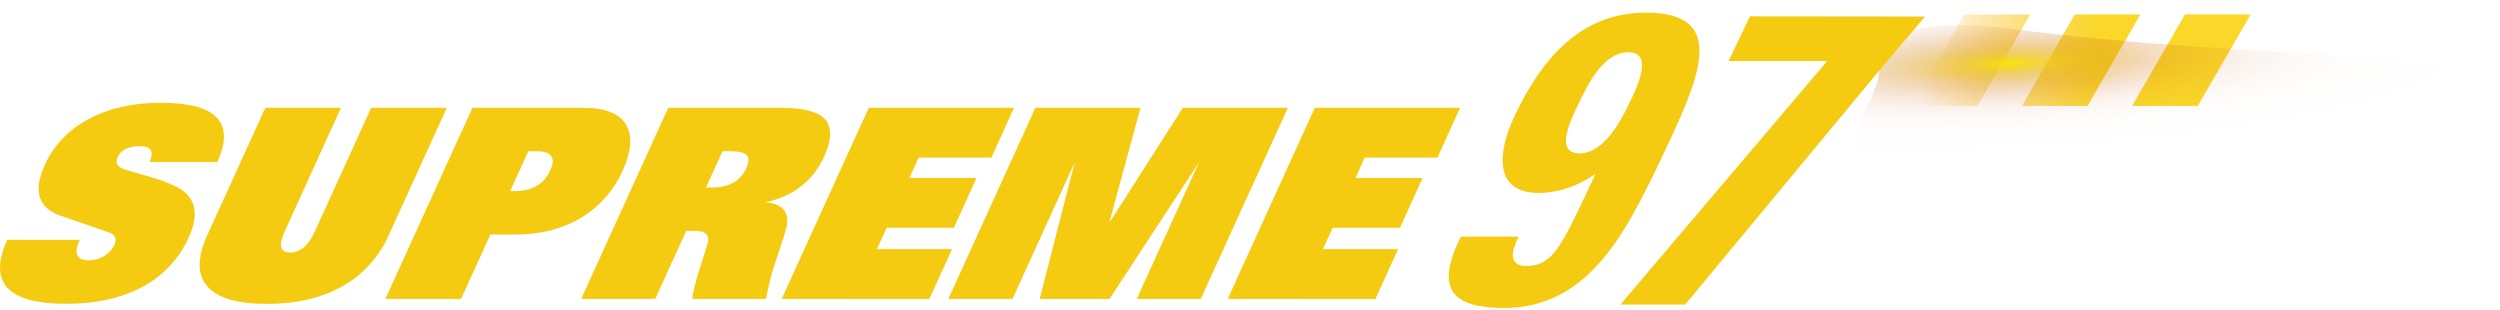
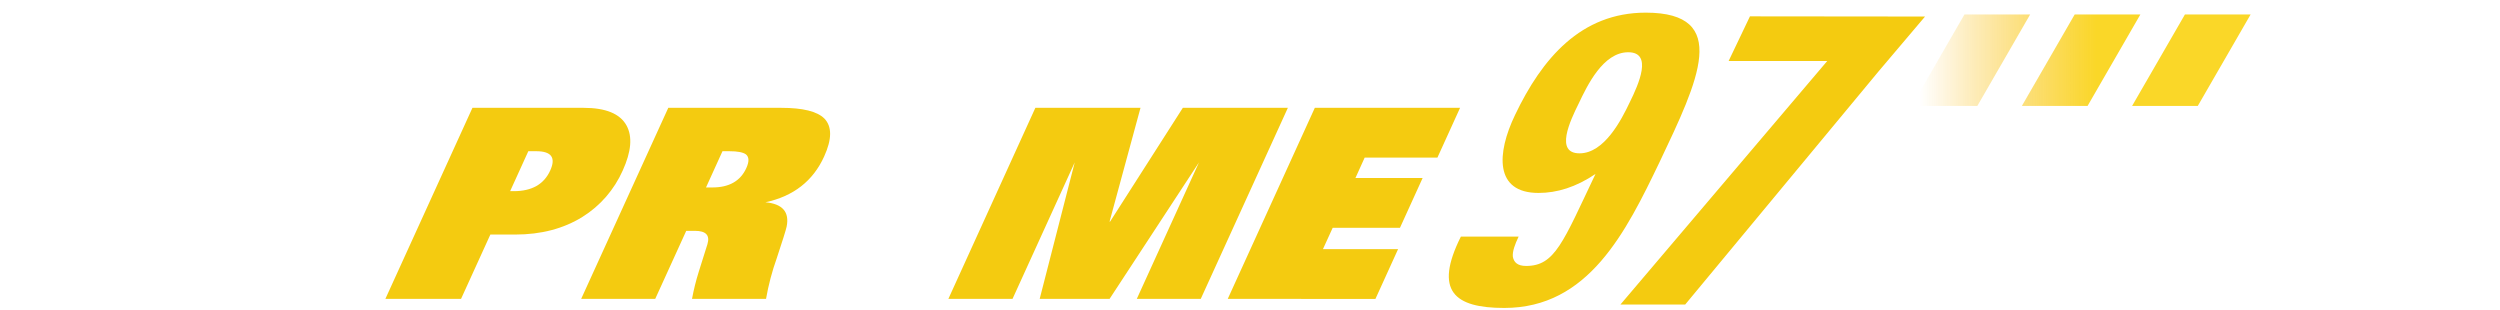
<svg xmlns="http://www.w3.org/2000/svg" width="1186" height="147" viewBox="0 0 1186 147" fill="none">
-   <path d="M103.089 76.881H70.957C73.162 71.858 71.669 69.346 66.477 69.346C60.952 69.346 57.393 71.097 55.801 74.597C54.576 77.275 55.664 79.2 59.065 80.372L71.018 83.873C75.488 85.076 79.829 86.718 83.978 88.773C92.834 93.376 94.692 101.324 89.552 112.619C84.852 123.085 76.669 131.598 66.398 136.709C56.614 141.65 44.988 144.121 31.517 144.121C3.568 144.121 -5.793 133.997 3.436 113.747H37.827C34.852 120.275 36.336 123.536 42.281 123.531C44.852 123.538 47.37 122.796 49.526 121.395C51.606 120.157 53.271 118.33 54.313 116.145C55.652 113.214 54.567 111.157 51.093 110.02L29.041 102.45C18.167 98.775 15.574 90.701 21.262 78.228C25.526 68.853 32.471 61.593 42.097 56.448C51.723 51.302 63.154 48.741 76.391 48.765C102.737 48.765 111.636 58.137 103.089 76.881Z" fill="#F4CB10" />
-   <path d="M211.948 51.154L184.497 111.393C179.965 121.778 172.146 130.387 162.244 135.895C152.327 141.414 140.42 144.174 126.524 144.174C112.628 144.174 103.259 141.414 98.417 135.895C93.481 130.377 93.481 122.209 98.417 111.393L125.868 51.154H161.745L135.021 109.888C131.999 116.504 132.874 119.809 137.646 119.803C142.418 119.797 146.309 116.492 149.319 109.888L176.088 51.154H211.948Z" fill="#F4CB10" />
-   <path d="M182.835 141.767L224.129 51.154H276.843C287.385 51.154 294.184 53.957 297.241 59.563C300.1 64.814 299.493 71.925 295.421 80.897C291.411 89.96 284.775 97.611 276.371 102.862C267.375 108.468 256.728 111.271 244.431 111.271H232.626L218.73 141.767H182.835ZM242.007 90.689H243.757C252.298 90.689 258.053 87.425 261.022 80.897C263.805 74.789 261.597 71.735 254.398 71.735H250.635L242.007 90.689Z" fill="#F4CB10" />
+   <path d="M182.835 141.767L224.129 51.154H276.843C287.385 51.154 294.184 53.957 297.241 59.563C300.1 64.814 299.493 71.925 295.421 80.897C291.411 89.96 284.775 97.611 276.371 102.862C267.375 108.468 256.728 111.271 244.431 111.271H232.626L218.73 141.767H182.835ZM242.007 90.689H243.757C252.298 90.689 258.053 87.425 261.022 80.897C263.805 74.789 261.597 71.735 254.398 71.735H250.635Z" fill="#F4CB10" />
  <path d="M275.715 141.767L317.035 51.154H370.625C380.828 51.154 387.633 52.834 391.04 56.194C394.75 59.992 394.727 66.009 390.97 74.247C385.685 85.868 376.403 93.105 363.125 95.957C371.234 96.71 374.586 100.56 373.18 107.508C372.795 109.258 371.237 114.237 368.507 122.446C366.26 128.729 364.556 135.193 363.414 141.767H328.298C329.089 137.481 330.138 133.247 331.439 129.087C332.874 124.66 334.268 120.229 335.622 115.795C336.859 111.601 334.881 109.506 329.689 109.512H325.55L310.849 141.767H275.715ZM334.931 88.93H337.95C345.889 88.93 351.254 85.876 354.042 79.768C355.46 76.671 355.404 74.495 353.876 73.24C352.502 72.234 349.877 71.735 346 71.735H342.745L334.931 88.93Z" fill="#F4CB10" />
-   <path d="M370.852 141.767L412.147 51.154H481.05L470.304 74.781H435.782L431.407 84.45H463.26L452.505 108.077H420.626L415.997 118.202H451.639L440.884 141.828L370.852 141.767Z" fill="#F4CB10" />
  <path d="M539.303 141.767L568.811 77.012L526.396 141.767H493.231L509.857 77.012L480.35 141.767H449.915L491.174 51.154H541.053L526.378 105.119H526.632L561.136 51.154H610.963L569.651 141.767H539.303Z" fill="#F4CB10" />
  <path d="M582.453 141.767L623.748 51.154H692.659L681.905 74.781H647.392L643.017 84.45H674.895L664.141 108.077H632.227L627.598 118.202H663.248L652.494 141.828L582.453 141.767Z" fill="#F4CB10" />
  <path d="M1042.63 50.252L1067.7 6.849H1036.54L1011.47 50.252H990.341L1015.4 6.849H984.242L959.179 50.252H938.047L963.109 6.849H931.947L906.885 50.252H1042.63Z" fill="url(#paint0_linear_1_68)" />
-   <path style="mix-blend-mode:screen" d="M953.955 13.627C928.521 10.307 890.374 9.383 891.451 32.544C892.529 55.706 832.014 103.355 957.855 97.502C1083.7 91.65 1184.84 68.13 1183.76 44.968C1182.68 21.807 1080.13 30.099 953.955 13.627Z" fill="url(#paint1_radial_1_68)" />
  <path d="M780.735 6C750.011 6 731.521 27.728 718.736 54.54C709.986 72.742 708.918 91.529 729.859 91.529C738.671 91.529 747.614 88.782 756.907 82.525C741.445 115.008 737.655 126.165 723.996 126.165C719.891 126.165 718.203 124.415 717.704 121.859C717.398 119.313 718.728 115.795 720.443 112.234H693.044C680.128 138.066 689.929 146.09 713.617 146.09C753.538 146.09 771.258 110.282 787.429 76.618C805.631 38.29 821.251 6 780.735 6ZM773.183 48.467C769.193 56.885 761.072 72.742 749.329 72.742C737.585 72.742 744.77 57.472 748.961 49.053C752.952 40.644 760.486 24.788 772.422 24.788C784.165 24.788 777.427 39.856 773.183 48.467ZM830.177 7.759L820.061 28.944H866.842L768.747 144.454H799.47L891.178 33.88L913.238 7.846L830.177 7.759Z" fill="#F4CB10" />
  <defs>
    <linearGradient id="paint0_linear_1_68" x1="905.135" y1="28.551" x2="1049.34" y2="28.551" gradientUnits="userSpaceOnUse">
      <stop offset="0.04" stop-color="#F9B613" stop-opacity="0" />
      <stop offset="0.62" stop-color="#FAD728" />
    </linearGradient>
    <radialGradient id="paint1_radial_1_68" cx="0" cy="0" r="1" gradientUnits="userSpaceOnUse" gradientTransform="translate(953.912 30.087) rotate(-2.663) scale(227.547 41.412)">
      <stop stop-color="#F9E703" />
      <stop offset="0.03" stop-color="#F4D807" stop-opacity="0.89" />
      <stop offset="0.09" stop-color="#EBBE0E" stop-opacity="0.7" />
      <stop offset="0.16" stop-color="#E2A714" stop-opacity="0.54" />
      <stop offset="0.23" stop-color="#DB9319" stop-opacity="0.39" />
      <stop offset="0.31" stop-color="#D5821D" stop-opacity="0.27" />
      <stop offset="0.39" stop-color="#D07521" stop-opacity="0.17" />
      <stop offset="0.48" stop-color="#CD6A24" stop-opacity="0.09" />
      <stop offset="0.59" stop-color="#CA6326" stop-opacity="0.04" />
      <stop offset="0.73" stop-color="#C85E27" stop-opacity="0.01" />
      <stop offset="1" stop-color="#C85D27" stop-opacity="0" />
    </radialGradient>
  </defs>
</svg>